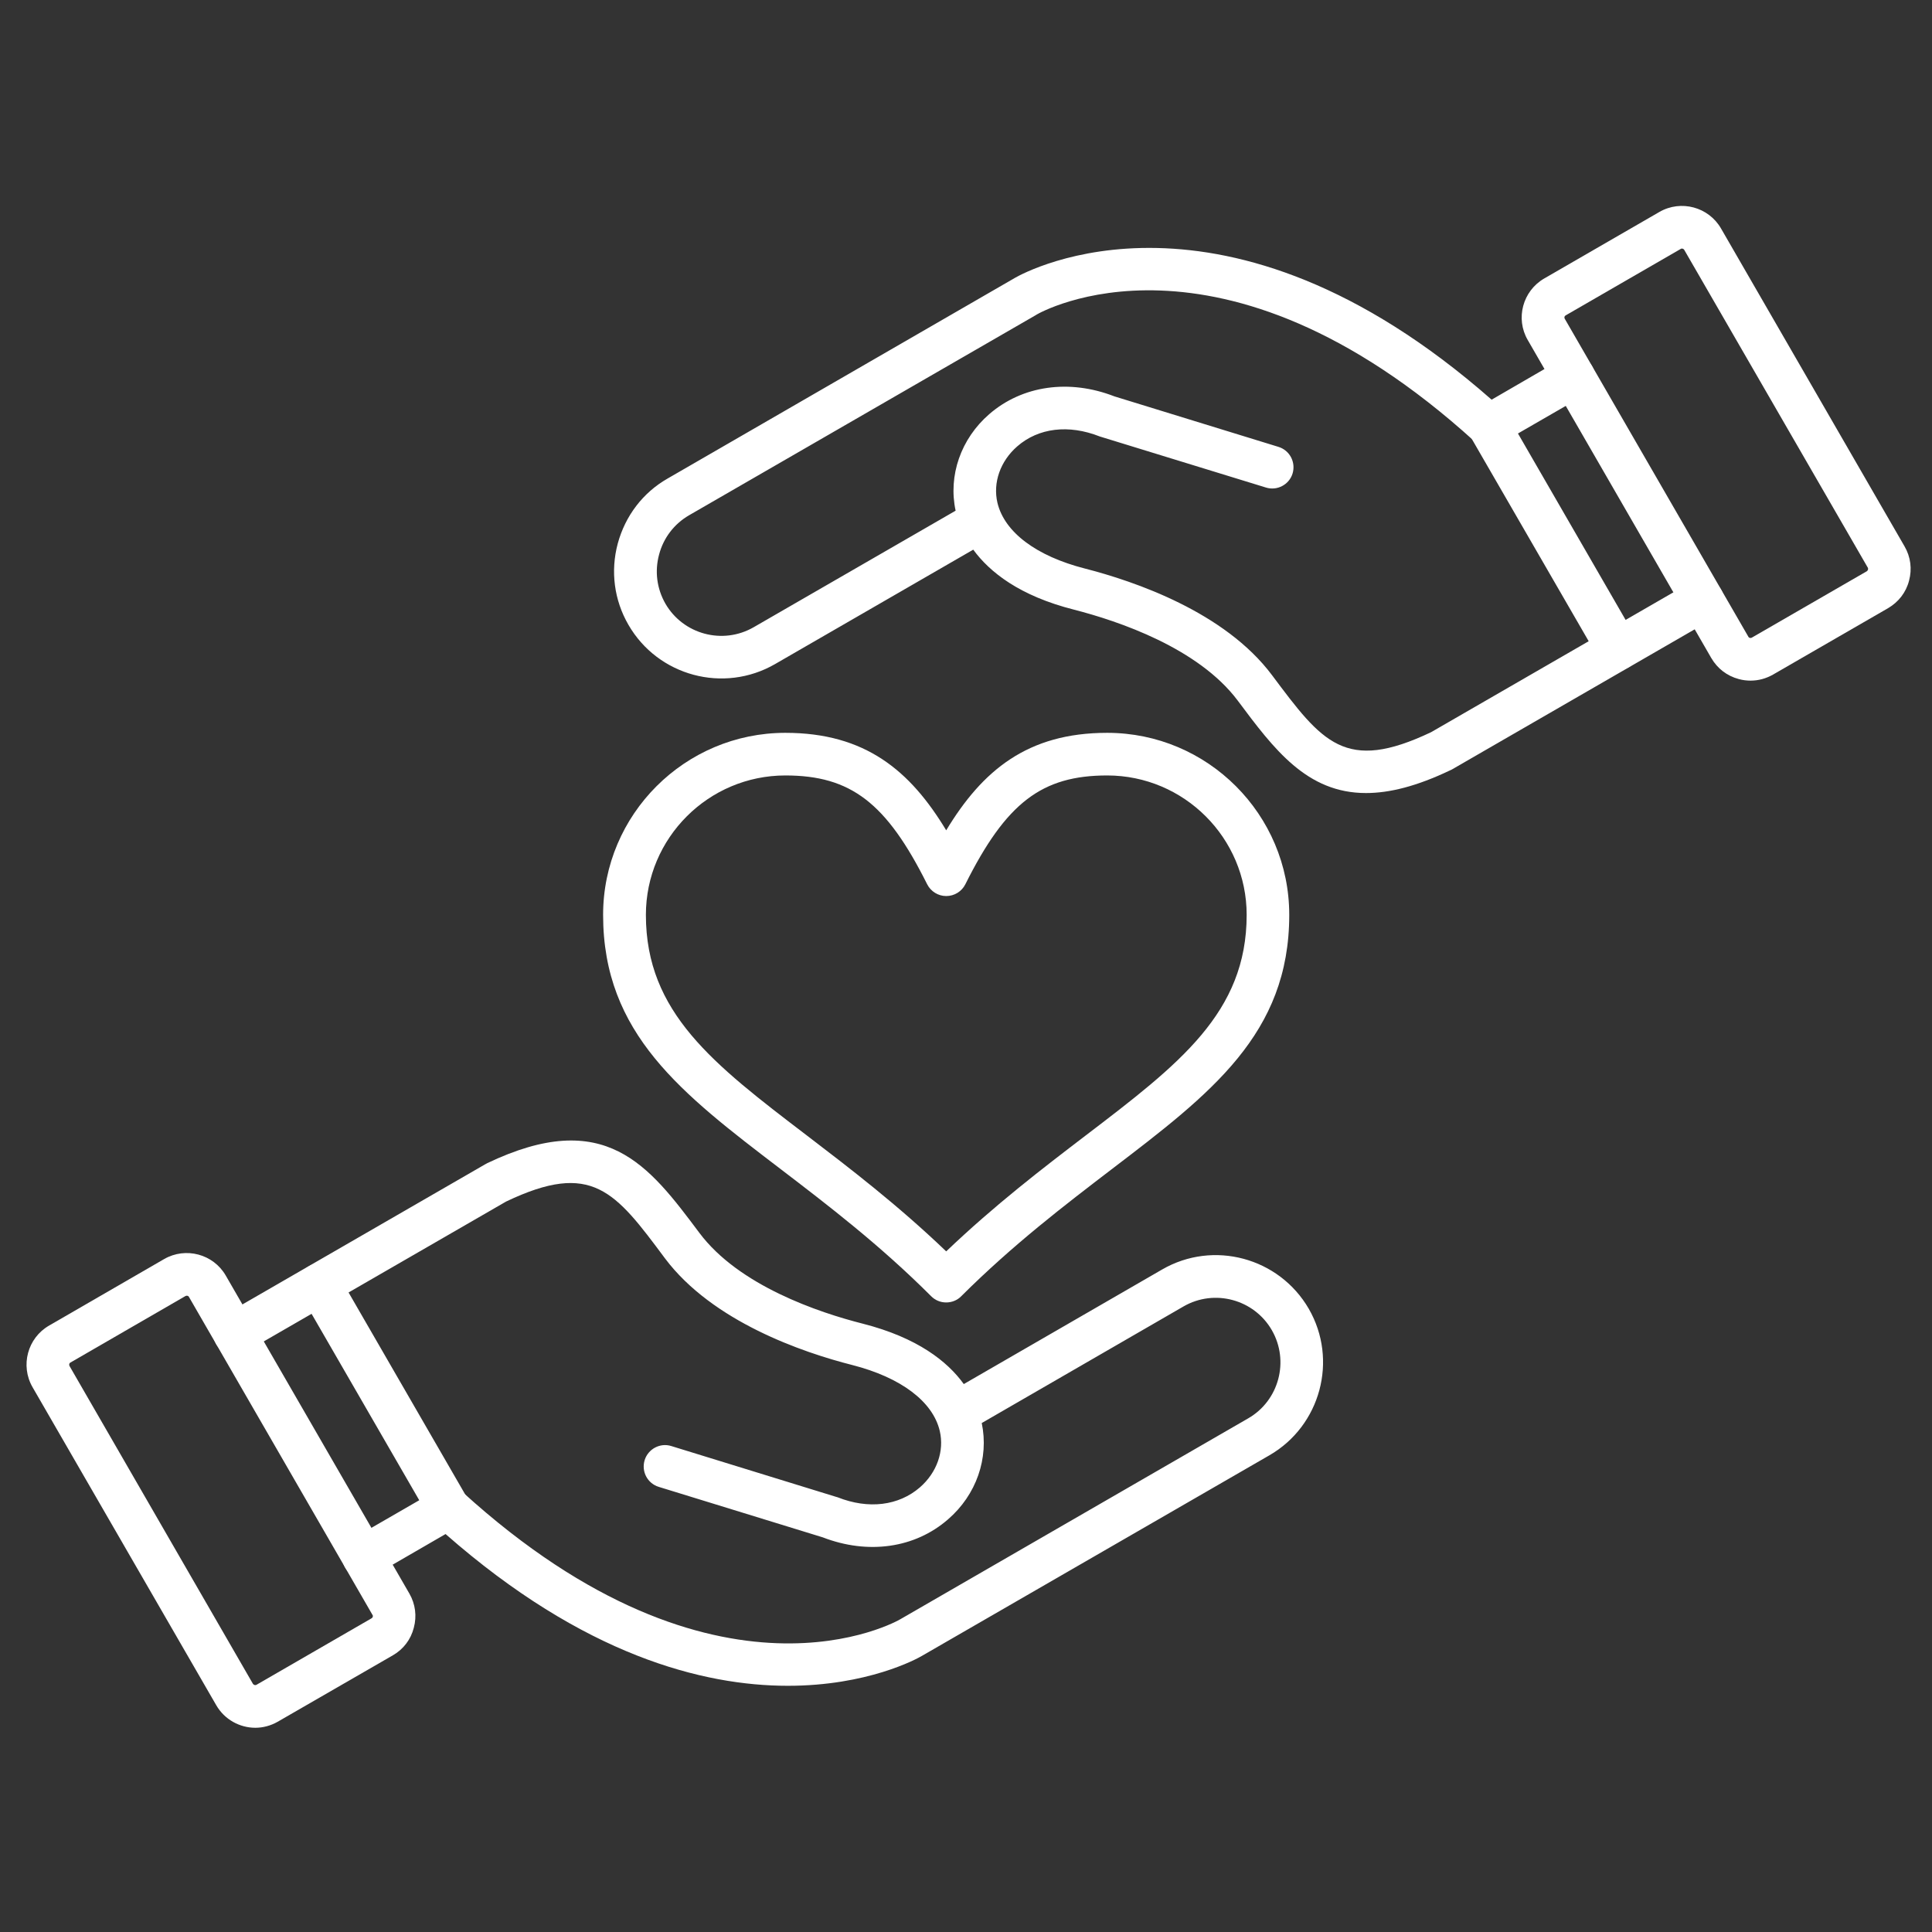
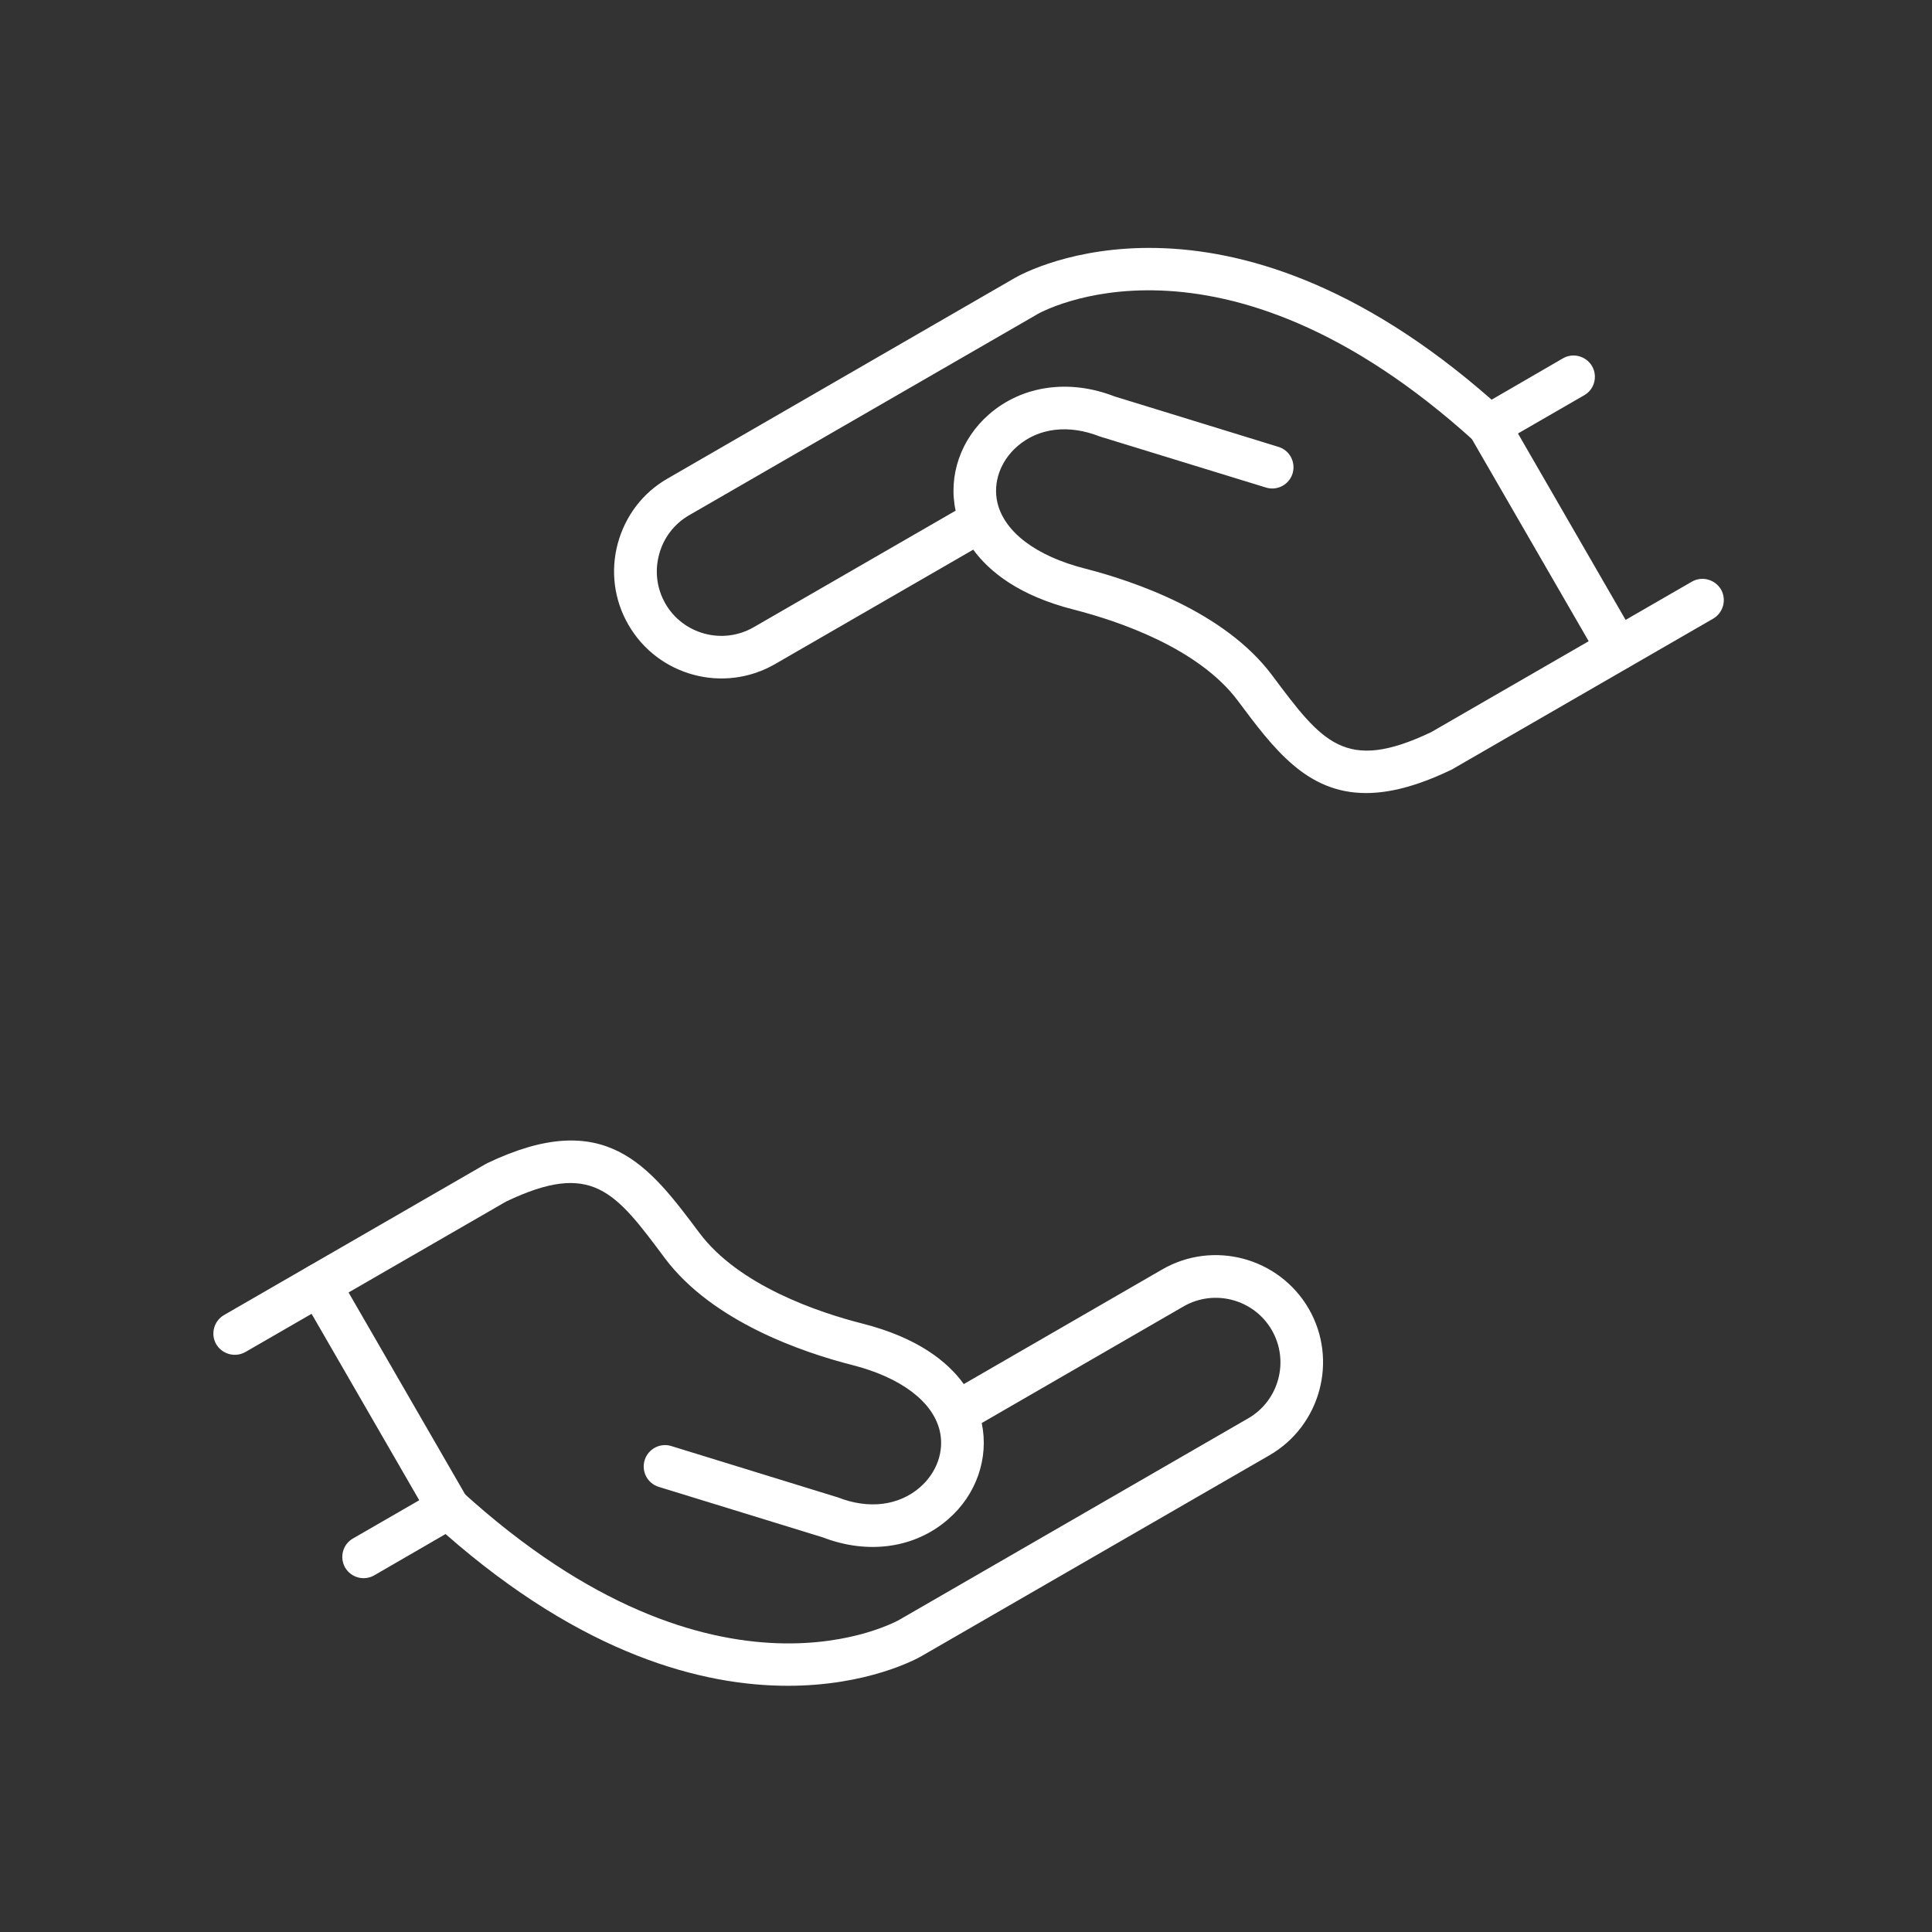
<svg xmlns="http://www.w3.org/2000/svg" width="64" zoomAndPan="magnify" viewBox="0 0 48 48" height="64" preserveAspectRatio="xMidYMid meet" version="1.0">
  <rect x="0" y="0" width="48" height="48" fill="#333333" stroke="none" />
  <defs>
    <clipPath id="29d6b483a7">
-       <path d="M 0.488 31 L 11 31 L 11 43 L 0.488 43 Z M 0.488 31 " clip-rule="nonzero" />
-     </clipPath>
+       </clipPath>
    <clipPath id="a91ec01fbb">
-       <path d="M 37 5 L 47.508 5 L 47.508 17 L 37 17 Z M 37 5 " clip-rule="nonzero" />
-     </clipPath>
+       </clipPath>
  </defs>
-   <path fill="#ffffff" d="M 23.508 32.359 C 23.367 32.359 23.234 32.305 23.133 32.203 C 21.852 30.922 20.551 29.93 19.402 29.051 C 16.934 27.168 14.984 25.684 14.984 22.73 C 14.984 20.234 17.016 18.207 19.512 18.207 C 21.496 18.207 22.613 19.145 23.508 20.629 C 24.406 19.145 25.523 18.207 27.508 18.207 C 30.004 18.207 32.031 20.234 32.031 22.73 C 32.031 25.684 30.086 27.168 27.617 29.051 C 26.469 29.93 25.168 30.922 23.883 32.203 C 23.785 32.305 23.648 32.359 23.508 32.359 Z M 19.512 19.266 C 17.602 19.266 16.047 20.82 16.047 22.73 C 16.047 25.16 17.723 26.438 20.047 28.211 C 21.109 29.023 22.301 29.934 23.508 31.09 C 24.719 29.934 25.91 29.023 26.973 28.211 C 29.297 26.438 30.973 25.16 30.973 22.73 C 30.973 20.82 29.418 19.266 27.508 19.266 C 25.883 19.266 24.996 19.945 23.984 21.969 C 23.895 22.148 23.711 22.262 23.508 22.262 C 23.309 22.262 23.125 22.148 23.035 21.969 C 22.023 19.945 21.137 19.266 19.512 19.266 Z M 19.512 19.266 " fill-opacity="1" fill-rule="nonzero" />
  <path fill="#ffffff" d="M 19.574 41.883 C 17.469 41.883 14.504 41.129 11.07 38.113 L 9.301 39.137 C 9.047 39.285 8.723 39.199 8.574 38.945 C 8.43 38.691 8.516 38.367 8.77 38.223 L 10.875 37.008 C 11.074 36.891 11.324 36.918 11.496 37.074 C 17.84 42.84 22.324 40.258 22.367 40.23 C 22.371 40.227 22.379 40.223 22.379 40.223 L 31.012 35.238 C 31.777 34.797 32.039 33.812 31.598 33.047 C 31.156 32.281 30.172 32.016 29.406 32.457 L 24.391 35.355 C 24.574 36.227 24.258 37.141 23.551 37.75 C 22.73 38.465 21.566 38.629 20.441 38.195 L 16.367 36.941 C 16.086 36.855 15.93 36.559 16.016 36.277 C 16.102 36 16.398 35.84 16.676 35.926 L 20.77 37.188 C 20.781 37.191 20.797 37.195 20.809 37.199 C 21.578 37.504 22.328 37.41 22.855 36.953 C 23.277 36.586 23.465 36.051 23.348 35.551 C 23.176 34.82 22.383 34.223 21.176 33.914 C 19.945 33.602 17.703 32.836 16.523 31.266 C 15.281 29.598 14.711 28.832 12.574 29.852 L 6.098 33.59 C 5.844 33.734 5.52 33.648 5.371 33.395 C 5.227 33.145 5.312 32.82 5.566 32.672 L 12.062 28.922 C 12.074 28.918 12.086 28.91 12.098 28.902 C 15.035 27.496 16.117 28.949 17.375 30.629 C 18.355 31.941 20.34 32.609 21.438 32.887 C 22.797 33.234 23.543 33.828 23.945 34.387 L 28.875 31.539 C 30.145 30.805 31.777 31.242 32.516 32.516 C 33.25 33.789 32.809 35.422 31.539 36.156 L 22.91 41.137 C 22.773 41.219 21.551 41.883 19.574 41.883 Z M 19.574 41.883 " fill-opacity="1" fill-rule="nonzero" />
  <path fill="#ffffff" d="M 11.141 37.996 C 10.957 37.996 10.777 37.898 10.68 37.73 L 7.477 32.184 C 7.332 31.93 7.418 31.605 7.672 31.461 C 7.926 31.312 8.25 31.402 8.395 31.652 L 11.598 37.199 C 11.746 37.453 11.656 37.777 11.406 37.922 C 11.32 37.973 11.23 37.996 11.141 37.996 Z M 11.141 37.996 " fill-opacity="1" fill-rule="nonzero" />
  <g clip-path="url(#29d6b483a7)">
-     <path fill="#ffffff" d="M 6.344 42.926 C 5.957 42.926 5.578 42.723 5.371 42.363 L 0.809 34.465 C 0.5 33.93 0.684 33.242 1.219 32.934 L 4.078 31.281 C 4.613 30.973 5.301 31.156 5.609 31.691 L 10.172 39.594 C 10.32 39.852 10.359 40.152 10.281 40.441 C 10.207 40.734 10.02 40.977 9.762 41.125 L 6.898 42.777 C 6.727 42.875 6.531 42.926 6.344 42.926 Z M 1.727 33.938 L 6.285 41.836 C 6.305 41.863 6.344 41.875 6.371 41.859 L 9.23 40.207 C 9.25 40.195 9.258 40.18 9.262 40.168 C 9.266 40.156 9.266 40.137 9.254 40.121 L 4.695 32.223 C 4.68 32.191 4.641 32.184 4.609 32.199 L 1.75 33.852 C 1.719 33.867 1.711 33.906 1.727 33.938 Z M 1.727 33.938 " fill-opacity="1" fill-rule="nonzero" />
-   </g>
+     </g>
  <path fill="#ffffff" d="M 33.938 19.703 C 32.465 19.703 31.652 18.613 30.754 17.41 C 29.773 16.098 27.785 15.43 26.688 15.148 C 25.328 14.805 24.586 14.211 24.18 13.656 L 19.254 16.5 C 17.98 17.234 16.348 16.797 15.613 15.523 C 15.258 14.91 15.164 14.191 15.348 13.504 C 15.535 12.816 15.973 12.238 16.59 11.887 L 25.219 6.902 C 25.504 6.738 30.406 4.082 37.059 9.93 L 38.832 8.902 C 39.082 8.758 39.406 8.844 39.555 9.098 C 39.699 9.352 39.613 9.676 39.359 9.82 L 37.254 11.035 C 37.055 11.152 36.805 11.125 36.637 10.969 C 30.289 5.203 25.805 7.785 25.762 7.812 C 25.758 7.812 25.75 7.816 25.75 7.82 L 17.121 12.801 C 16.75 13.016 16.484 13.363 16.375 13.777 C 16.262 14.195 16.32 14.625 16.531 14.996 C 16.973 15.762 17.957 16.027 18.727 15.582 L 23.742 12.688 C 23.555 11.816 23.871 10.902 24.578 10.289 C 25.398 9.578 26.562 9.41 27.688 9.848 L 31.762 11.102 C 32.043 11.188 32.199 11.484 32.113 11.766 C 32.027 12.043 31.73 12.199 31.453 12.113 L 27.359 10.855 C 27.348 10.852 27.332 10.848 27.324 10.844 C 26.551 10.539 25.801 10.629 25.273 11.09 C 24.852 11.457 24.664 11.992 24.781 12.492 C 24.957 13.223 25.746 13.816 26.953 14.125 C 28.184 14.441 30.43 15.203 31.605 16.777 C 32.852 18.445 33.418 19.207 35.555 18.191 L 42.031 14.453 C 42.285 14.305 42.609 14.395 42.758 14.645 C 42.902 14.898 42.816 15.223 42.562 15.371 L 36.066 19.121 C 36.055 19.125 36.043 19.133 36.031 19.137 C 35.199 19.535 34.52 19.703 33.938 19.703 Z M 33.938 19.703 " fill-opacity="1" fill-rule="nonzero" />
  <path fill="#ffffff" d="M 40.191 16.652 C 40.008 16.652 39.832 16.559 39.734 16.387 L 36.531 10.844 C 36.387 10.59 36.473 10.266 36.727 10.117 C 36.977 9.973 37.301 10.059 37.449 10.312 L 40.652 15.859 C 40.797 16.113 40.711 16.438 40.457 16.582 C 40.375 16.629 40.281 16.652 40.191 16.652 Z M 40.191 16.652 " fill-opacity="1" fill-rule="nonzero" />
  <g clip-path="url(#a91ec01fbb)">
    <path fill="#ffffff" d="M 43.492 16.91 C 43.395 16.91 43.297 16.898 43.199 16.871 C 42.906 16.793 42.668 16.609 42.516 16.348 L 37.957 8.449 C 37.645 7.914 37.832 7.227 38.367 6.918 L 41.227 5.266 C 41.762 4.957 42.449 5.141 42.758 5.676 L 47.32 13.578 C 47.469 13.836 47.508 14.137 47.43 14.426 C 47.355 14.719 47.168 14.957 46.91 15.109 L 44.047 16.762 C 43.875 16.859 43.688 16.91 43.492 16.91 Z M 41.789 6.176 C 41.777 6.176 41.766 6.176 41.758 6.184 L 38.898 7.836 C 38.867 7.852 38.859 7.891 38.875 7.918 L 43.438 15.82 C 43.445 15.836 43.461 15.844 43.473 15.848 C 43.484 15.852 43.504 15.852 43.52 15.844 L 46.383 14.191 C 46.398 14.18 46.406 14.164 46.41 14.152 C 46.414 14.141 46.414 14.121 46.406 14.105 L 41.844 6.207 C 41.832 6.188 41.809 6.176 41.789 6.176 Z M 41.789 6.176 " fill-opacity="1" fill-rule="nonzero" />
  </g>
</svg>